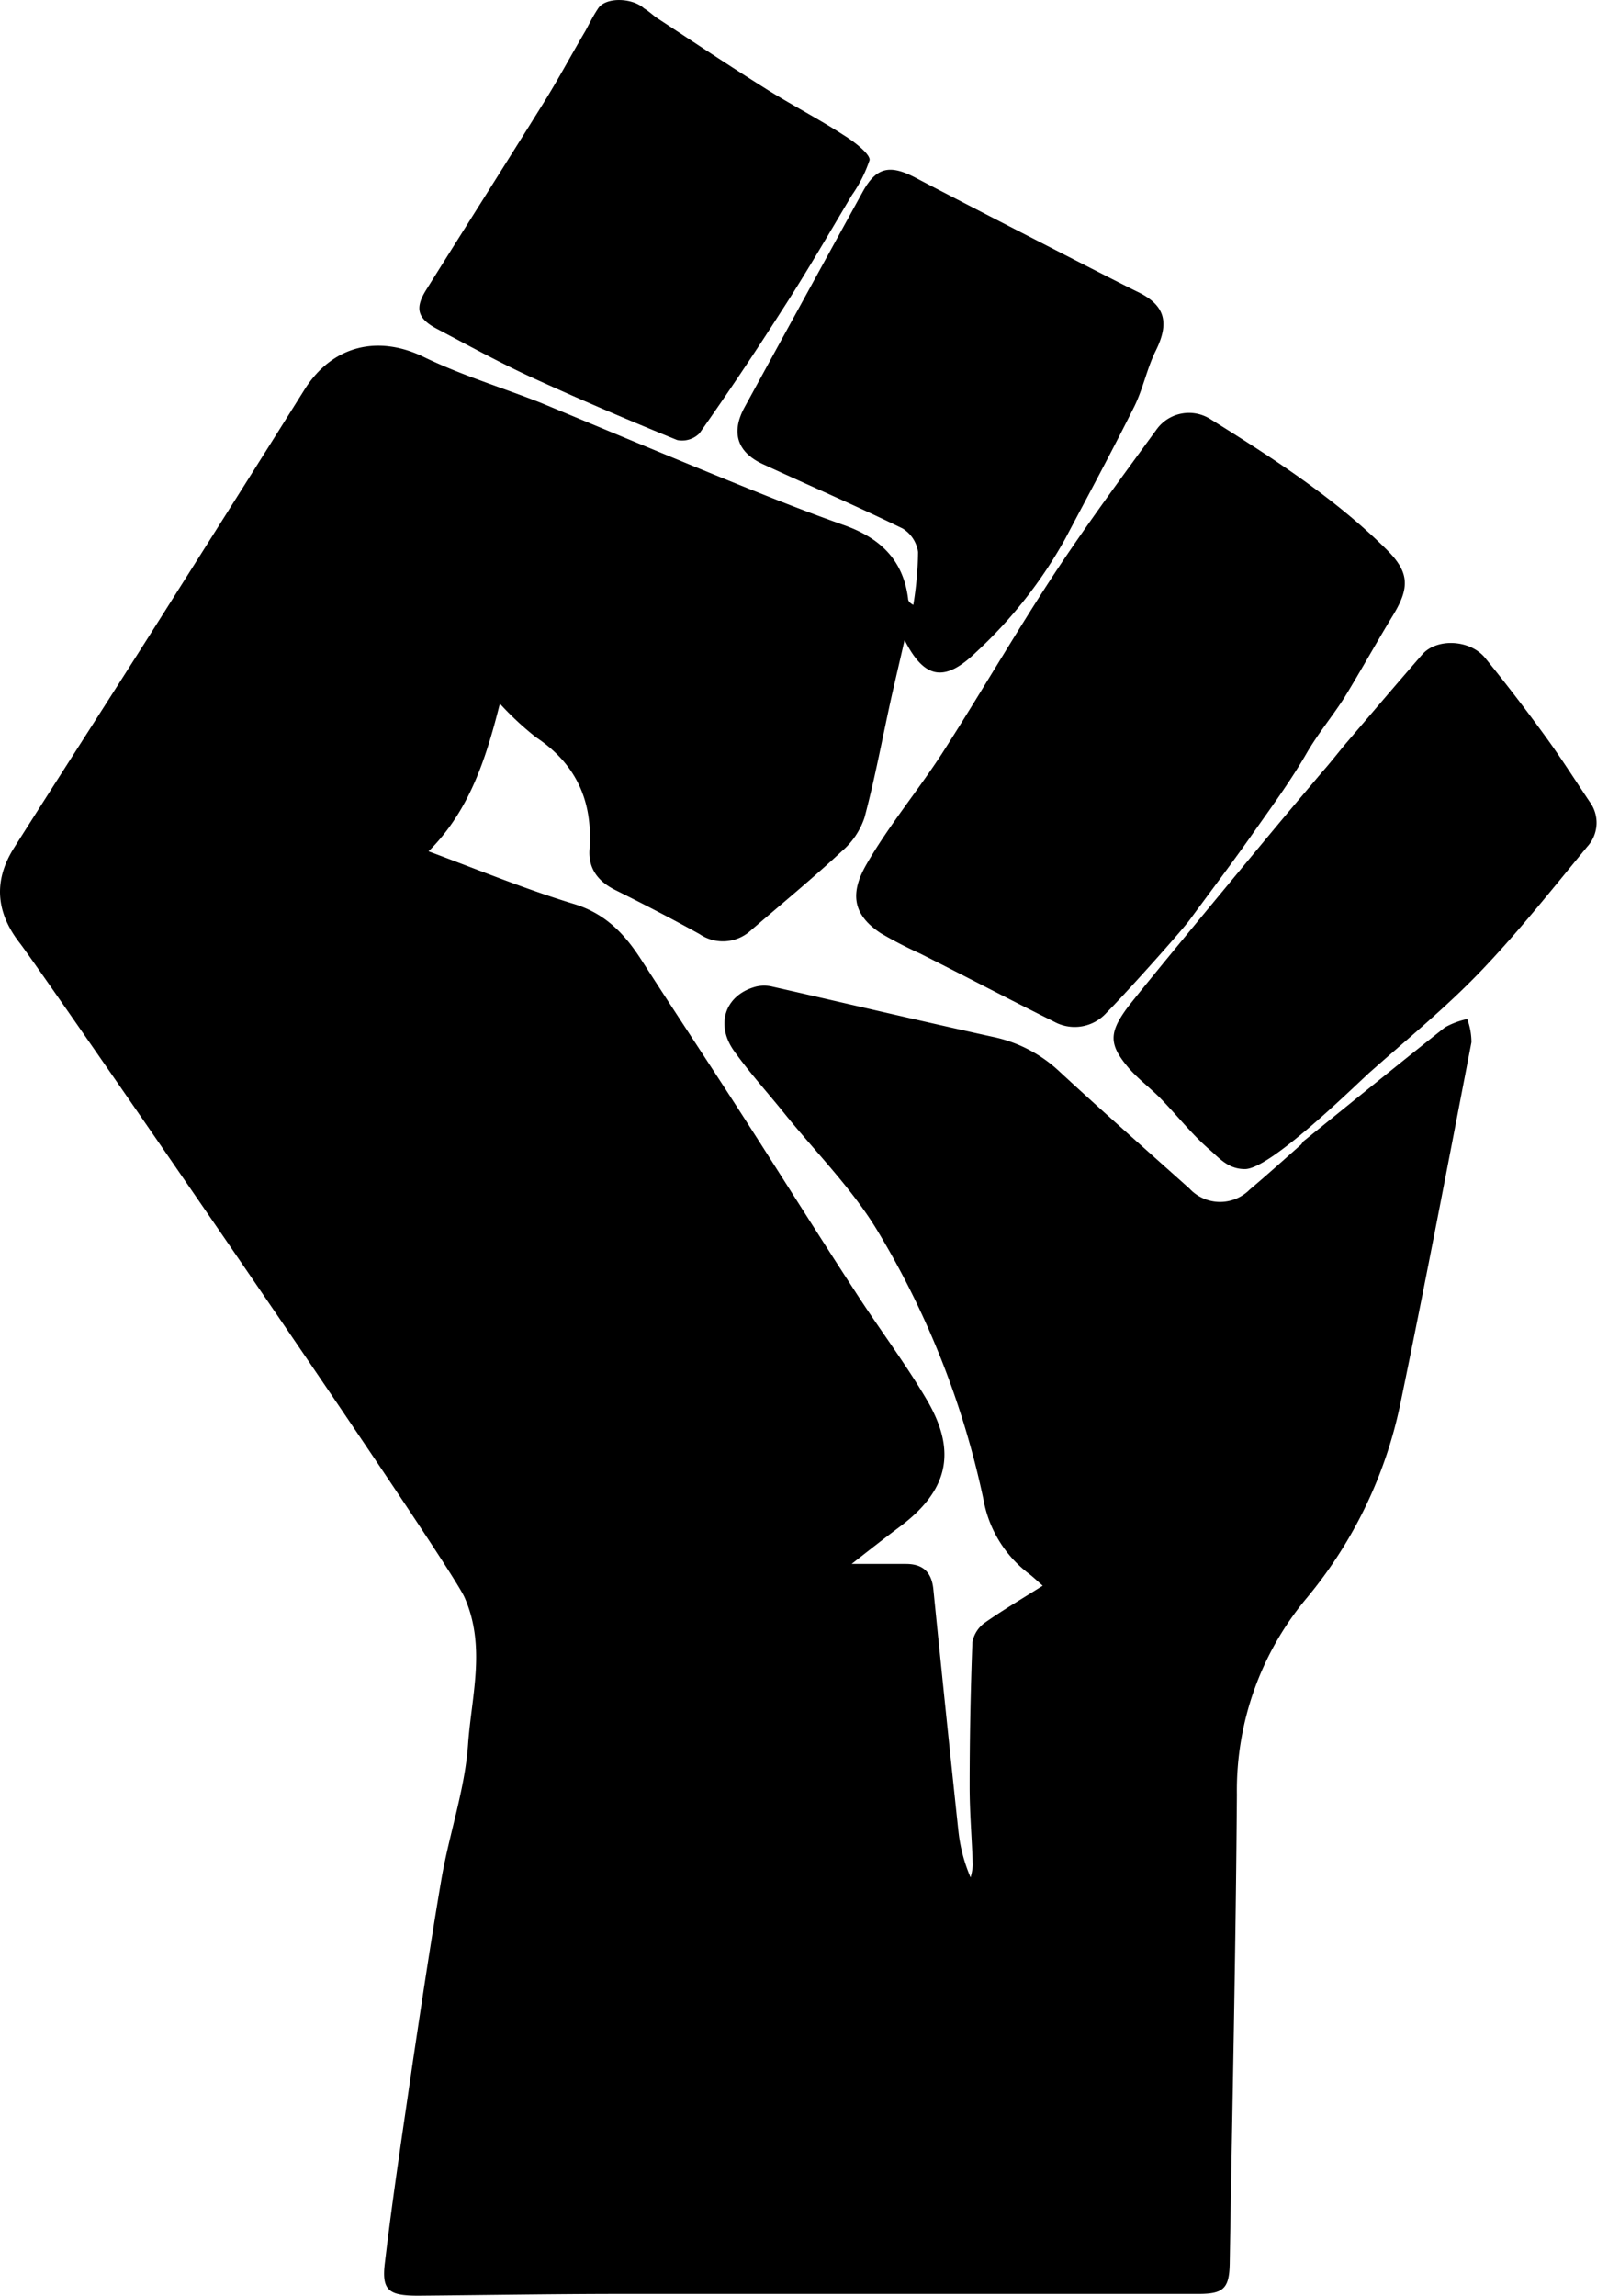
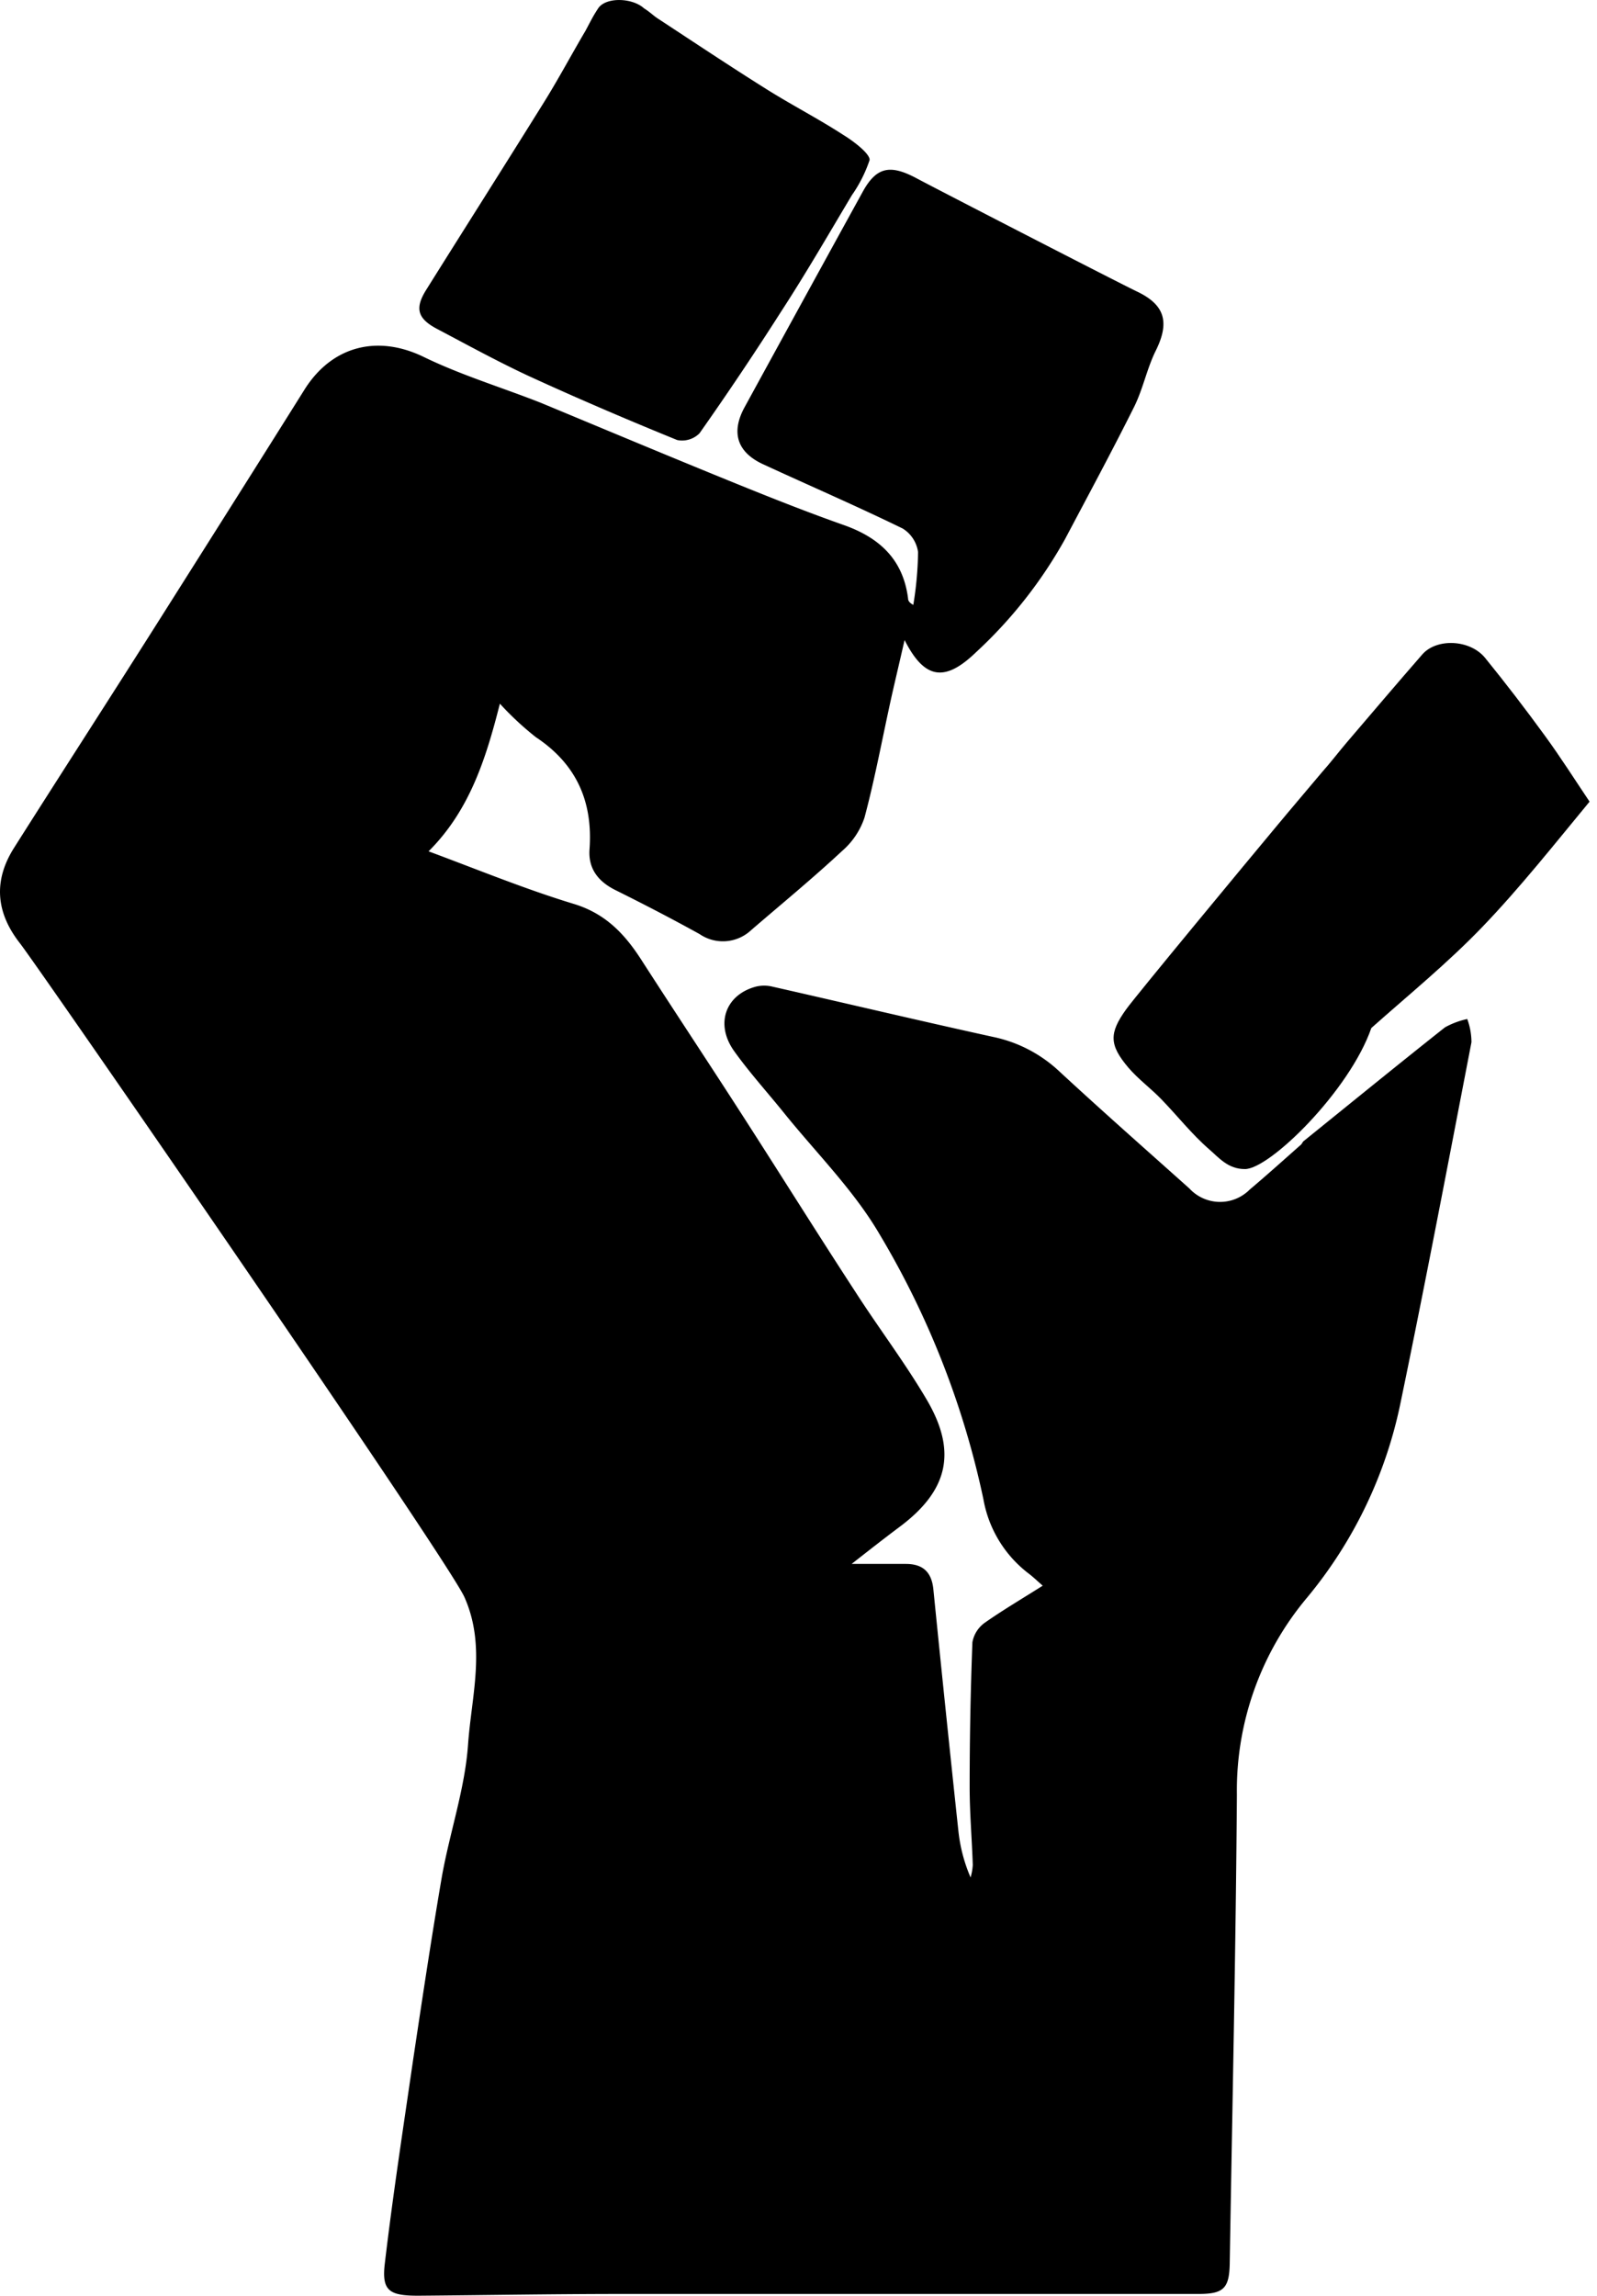
<svg xmlns="http://www.w3.org/2000/svg" viewBox="0 0 174.02 250">
  <title>Asset 34</title>
  <g id="Layer_2" data-name="Layer 2">
    <g id="Grip">
      <path d="M142,124.31c5.14-4.15,10.27-8.33,15.45-12.43a8.8,8.8,0,0,1,2.43-.91,7.3,7.3,0,0,1,.46,2.53c-2.51,13-5,26.11-7.7,39.13A48.44,48.44,0,0,1,142.41,174a32.63,32.63,0,0,0-7.63,21.44c-.12,17-.5,34-.78,51.05-.05,2.7-.66,3.32-3.39,3.32q-31.4,0-62.79,0c-7.42,0-14.84.13-22.26.19-3.16,0-4-.53-3.62-3.58.87-7.36,2-14.7,3.06-22,1-6.67,2-13.34,3.14-20C49,199.56,50.66,194.82,51,190c.37-5.31,2-10.73-.4-16.09-2-4.35-46.67-69-48.46-71.23C-.45,99.35-.73,95.9,1.53,92.33c5.31-8.38,10.7-16.71,16-25.09S28,50.69,33.21,42.38c3-4.73,7.94-5.94,12.94-3.52,4.11,2,8.53,3.33,12.77,5C66,46.8,73.13,49.79,80.25,52.68c3.87,1.57,7.76,3.11,11.7,4.5s6.47,3.79,7,8c0,.24.15.47.57.69a38.63,38.63,0,0,0,.52-5.74,3.61,3.61,0,0,0-1.67-2.57c-5-2.44-10.14-4.66-15.21-7-2.85-1.31-3.54-3.48-2-6.26Q87.55,32.62,94,20.9c1.5-2.74,3-3,5.81-1.52,2.24,1.2,22.17,11.46,24.09,12.37,3.08,1.47,3.58,3.38,2,6.52-.93,1.91-1.35,4.07-2.3,6-2.42,4.85-5,9.63-7.53,14.41a49.65,49.65,0,0,1-9.77,12.4c-3.34,3.2-5.56,2.92-7.73-1.38-.46,2-.93,4-1.37,5.93-1,4.47-1.82,9-3,13.41a8.25,8.25,0,0,1-2.44,3.63c-3.22,3-6.6,5.77-9.92,8.63a4.5,4.5,0,0,1-5.61.42c-3-1.66-6.07-3.25-9.15-4.78-1.9-.94-3-2.35-2.84-4.47.37-5.21-1.44-9.27-5.86-12.2a33,33,0,0,1-3.91-3.64c-1.52,6-3.3,11.63-7.77,16.08,5.39,2,10.53,4.12,15.84,5.73,3.47,1.06,5.56,3.3,7.38,6.14,3.58,5.56,7.24,11.07,10.82,16.63,4.16,6.45,8.25,13,12.43,19.41,2.57,4,5.42,7.74,7.81,11.8,3.36,5.7,2.32,9.94-3,13.89-1.59,1.19-3.15,2.41-5.18,4h5.91c1.89,0,2.82.92,3,2.8q1.32,13.17,2.73,26.34a17.32,17.32,0,0,0,1.32,5,5.89,5.89,0,0,0,.24-1.36c-.09-2.82-.34-5.65-.34-8.48,0-5.26.1-10.52.3-15.77a3.33,3.33,0,0,1,1.4-2.16c2-1.4,4.07-2.61,6.26-4-.57-.5-1-.91-1.46-1.27a13,13,0,0,1-5-8.14,94.31,94.31,0,0,0-11.34-28.9c-2.77-4.72-6.78-8.72-10.25-13-1.86-2.32-3.87-4.52-5.59-6.93-2.08-2.94-.92-6.12,2.4-7a3.79,3.79,0,0,1,1.77,0c8,1.81,16,3.71,24.07,5.48a15,15,0,0,1,7.23,3.77c4.66,4.31,9.43,8.51,14.16,12.74a4.55,4.55,0,0,0,6.56.12c1.91-1.61,3.76-3.28,5.63-4.93Z" />
-       <path d="M120.58,110.28a4.66,4.66,0,0,1-5.68,1c-4.91-2.44-9.78-5-14.66-7.45A45.11,45.11,0,0,1,96,101.64c-3.26-2.12-3.29-4.55-1.58-7.52,2.42-4.2,5.59-8,8.22-12.05,4.12-6.41,7.93-13,12.11-19.38,3.58-5.44,7.46-10.69,11.3-15.95a4.35,4.35,0,0,1,5.84-1.1c6.76,4.22,13.47,8.53,19.17,14.17,2.51,2.48,2.59,4.14.74,7.18s-3.48,6-5.32,9c-1.28,2-2.87,3.91-4.08,6-1.73,3-3.72,5.71-5.68,8.49-2.3,3.29-4.73,6.49-7.11,9.73C128.64,101.51,122.65,108.2,120.58,110.28Z" />
-       <path d="M135.64,127.31c-1.83,0-2.81-1.23-3.89-2.16-1.89-1.64-3.46-3.65-5.21-5.45-1.15-1.19-2.51-2.18-3.58-3.43-2.1-2.48-2.12-3.75-.25-6.35,1-1.41,13.52-16.51,16.31-19.85,1.66-2,3.37-4,5-5.94,1-1.12,1.86-2.26,2.81-3.37,2.71-3.17,5.41-6.35,8.15-9.49,1.57-1.8,5.22-1.64,6.86.39q3.36,4.14,6.51,8.47c1.7,2.33,3.25,4.77,4.86,7.17a3.85,3.85,0,0,1-.24,4.89c-3.82,4.62-7.55,9.34-11.69,13.65-3.77,3.92-8,7.37-12.09,11C147.05,118.81,138.31,127.36,135.64,127.31Z" />
+       <path d="M135.64,127.31c-1.83,0-2.81-1.23-3.89-2.16-1.89-1.64-3.46-3.65-5.21-5.45-1.15-1.19-2.51-2.18-3.58-3.43-2.1-2.48-2.12-3.75-.25-6.35,1-1.41,13.52-16.51,16.31-19.85,1.66-2,3.37-4,5-5.94,1-1.12,1.86-2.26,2.81-3.37,2.71-3.17,5.41-6.35,8.15-9.49,1.57-1.8,5.22-1.64,6.86.39q3.36,4.14,6.51,8.47c1.7,2.33,3.25,4.77,4.86,7.17c-3.82,4.62-7.55,9.34-11.69,13.65-3.77,3.92-8,7.37-12.09,11C147.05,118.81,138.31,127.36,135.64,127.31Z" />
      <path d="M94.76,17.42a14.83,14.83,0,0,1-1.93,3.83c-2.54,4.25-5,8.51-7.72,12.69q-4.29,6.72-8.89,13.25a2.68,2.68,0,0,1-2.43.73c-5.38-2.19-10.72-4.47-16-6.89C54.33,39.43,51,37.6,47.59,35.8c-2.12-1.13-2.4-2.24-1.14-4.25C50.71,24.75,55,18,59.26,11.16c1.59-2.55,3-5.2,4.54-7.81.54-1,.78-1.53,1.38-2.44.83-1.25,3.72-1.17,5,0,.65.4,1,.79,1.55,1.14,3.92,2.57,7.82,5.17,11.79,7.66,2.75,1.73,5.66,3.22,8.4,5C93,15.37,94.79,16.73,94.76,17.42Z" />
    </g>
  </g>
</svg>